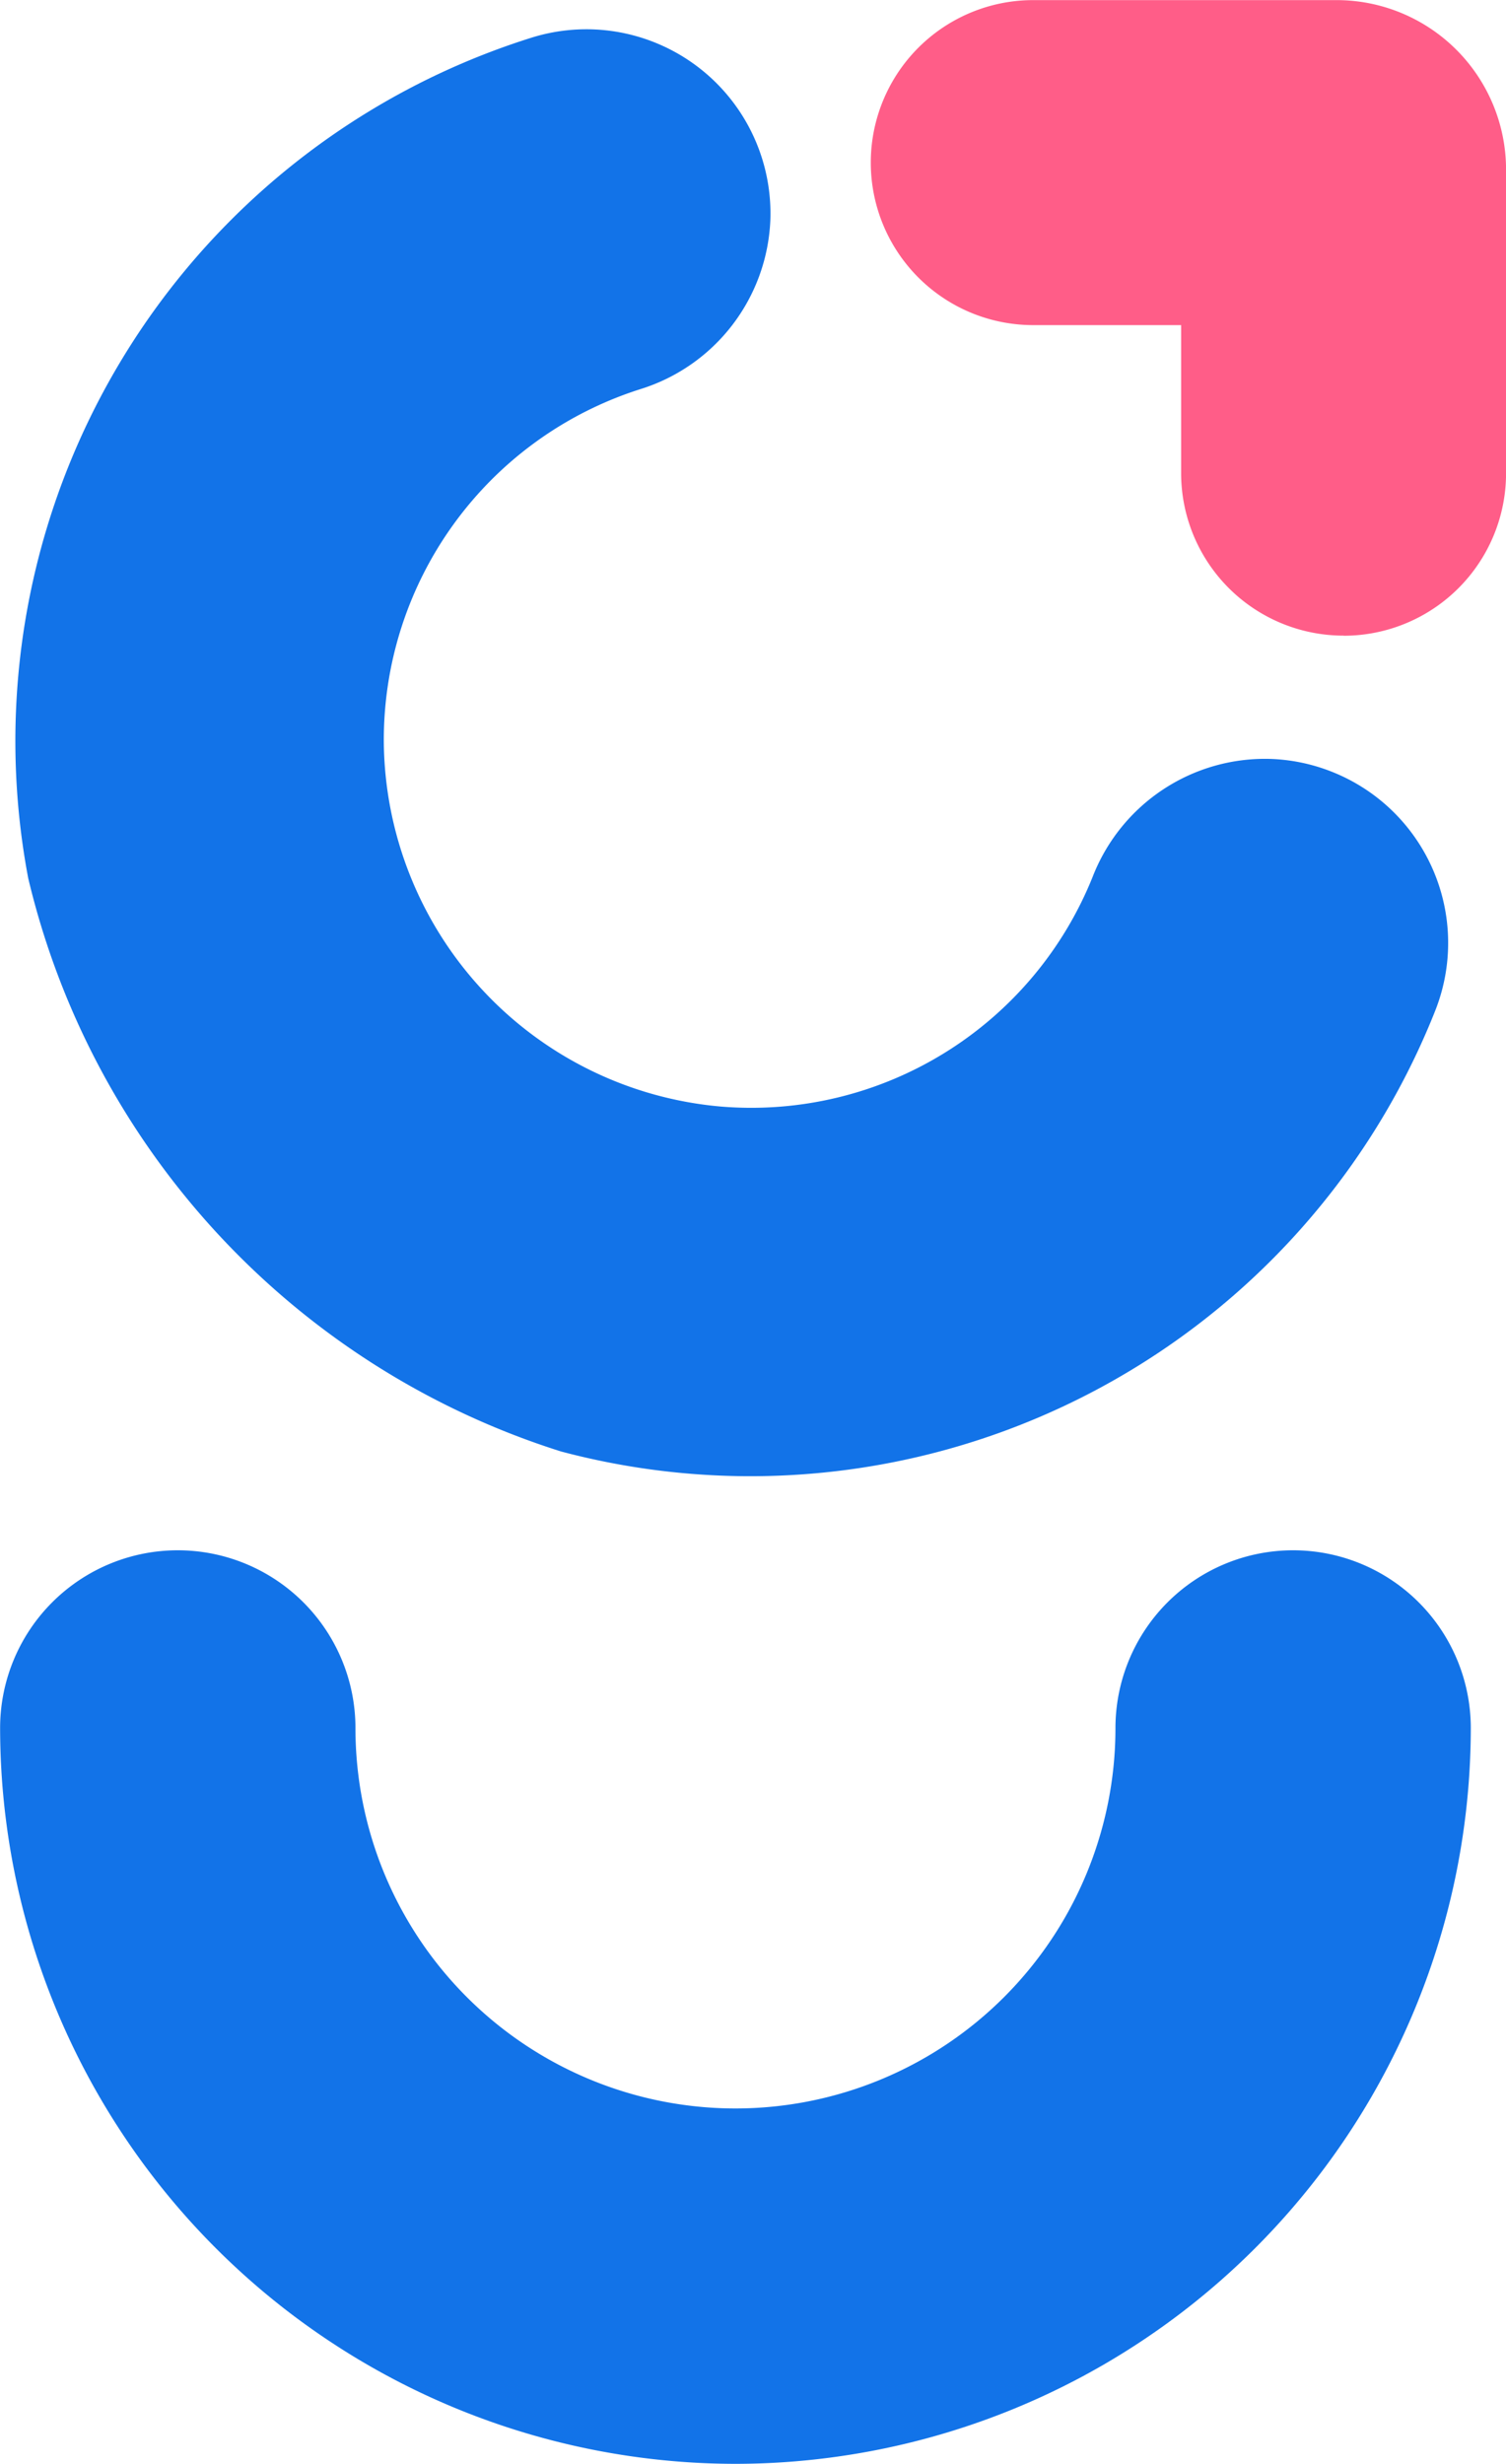
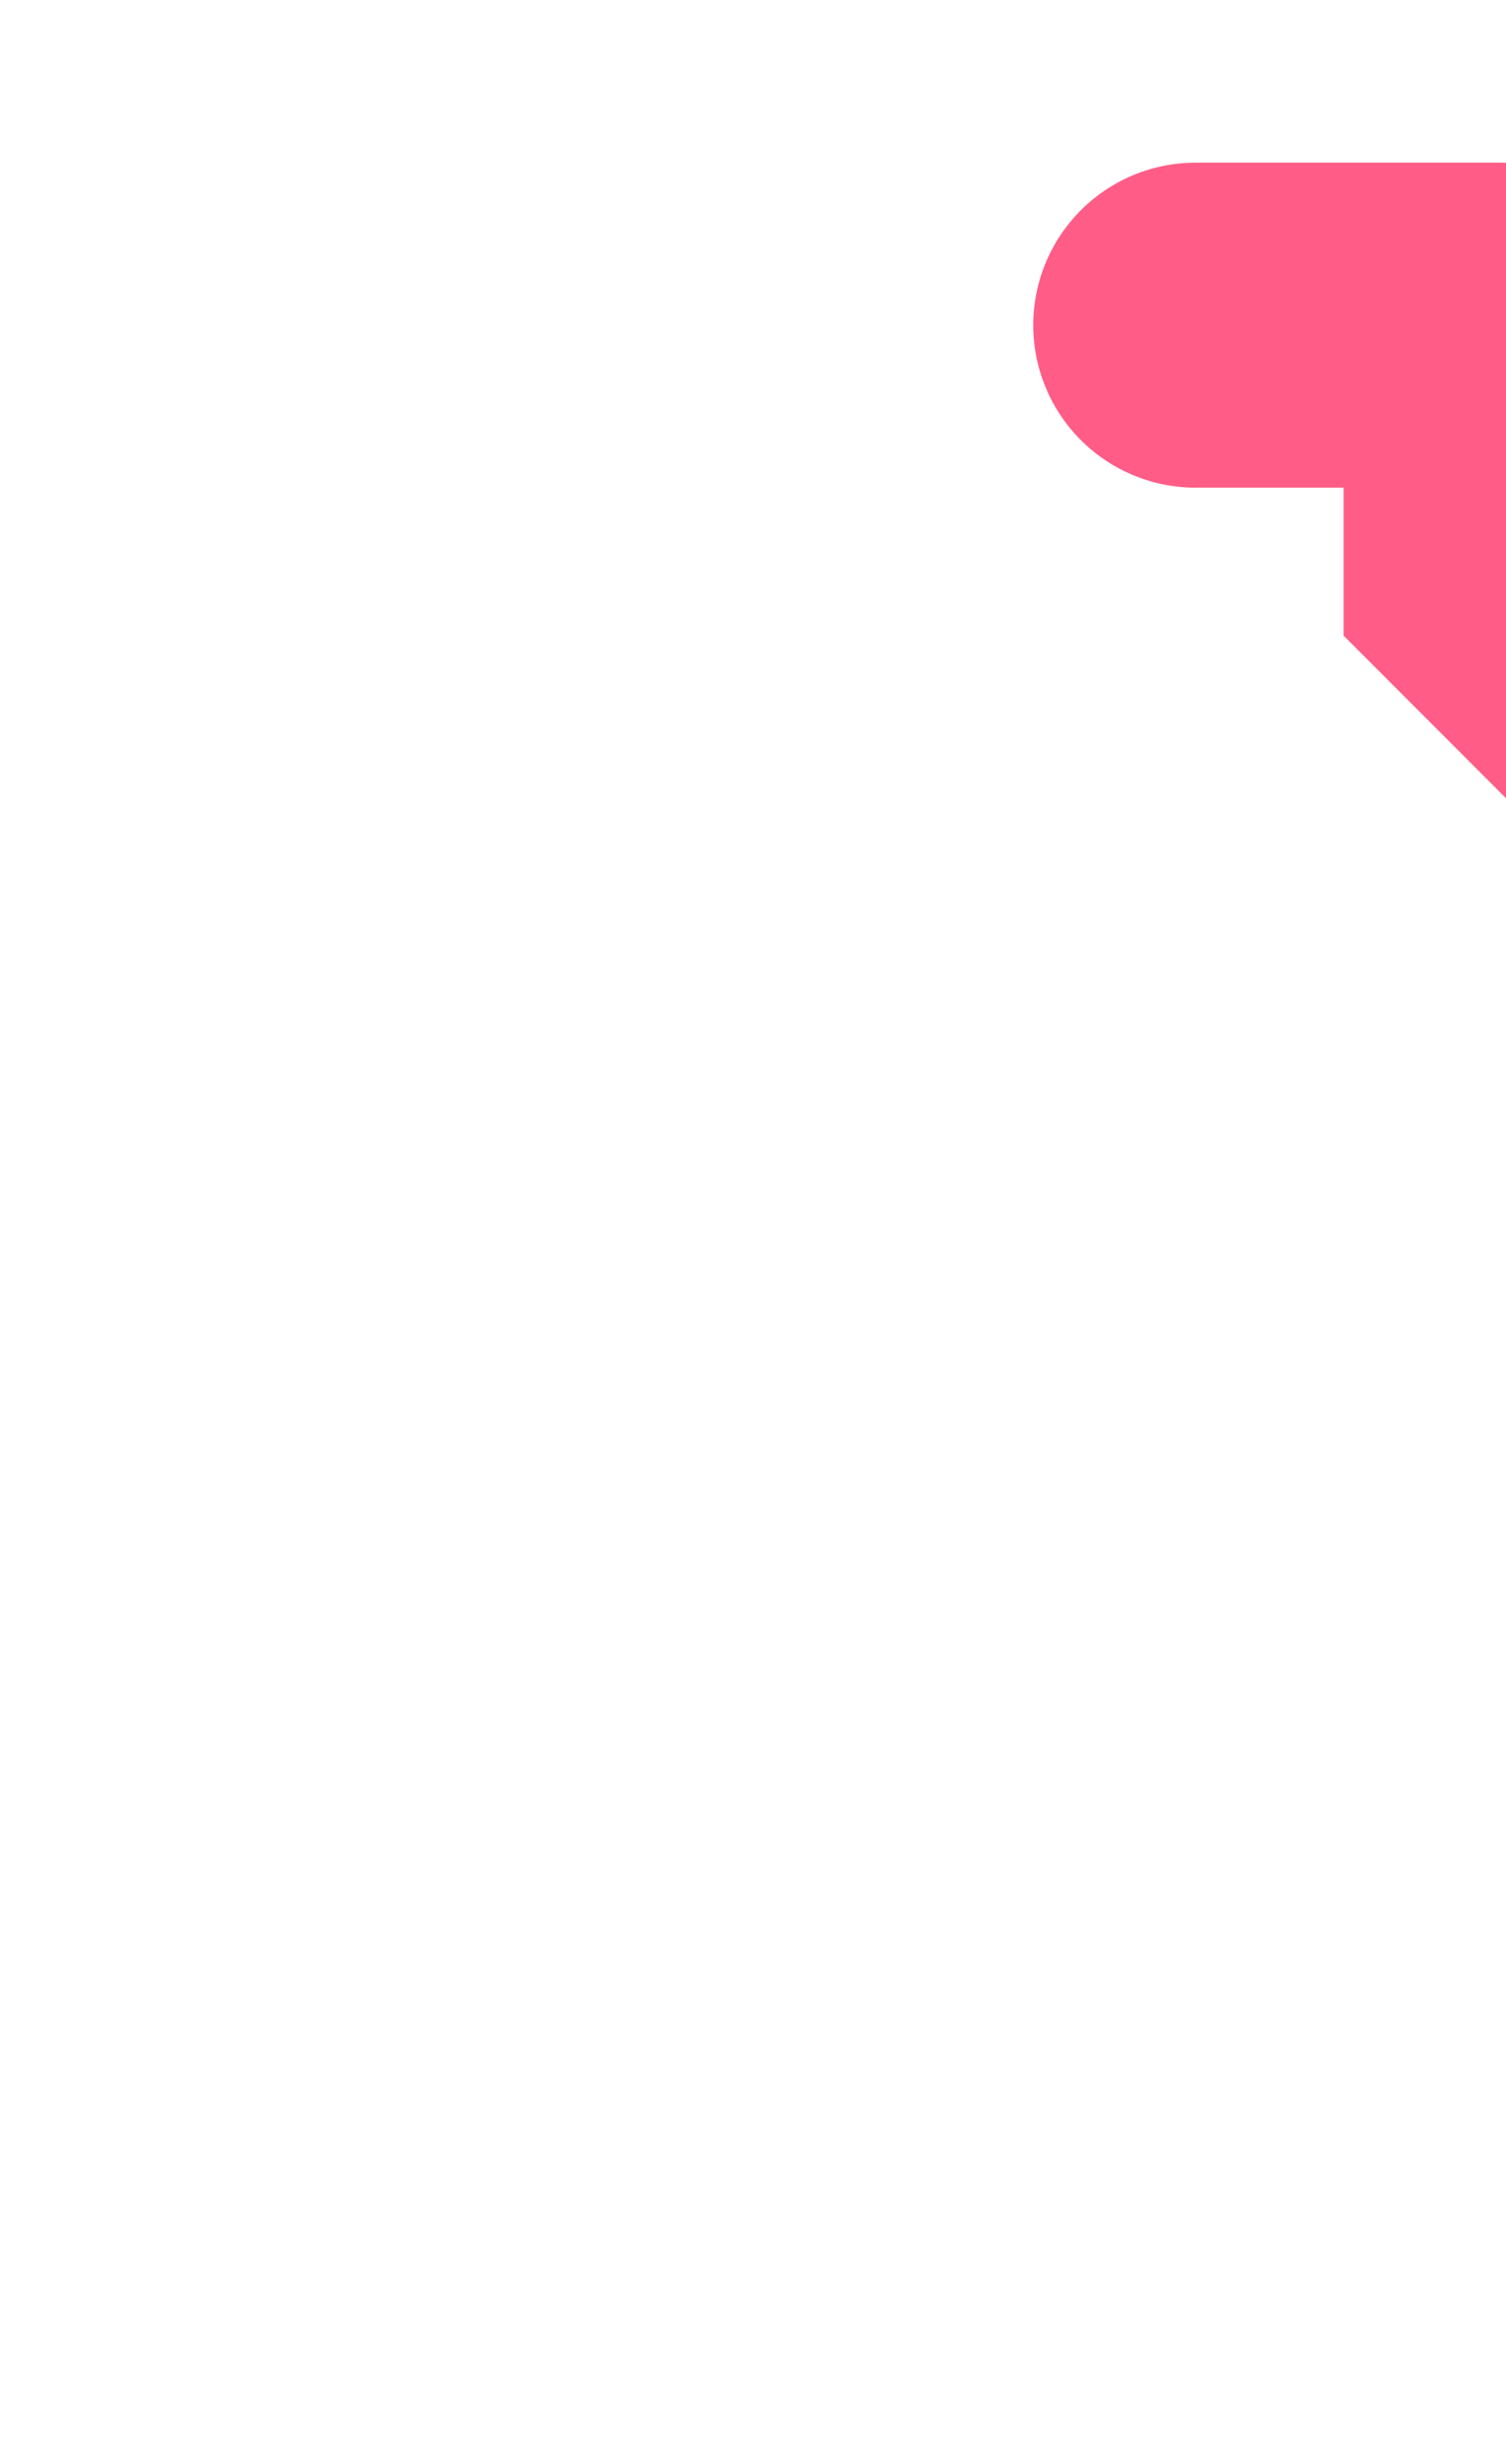
<svg xmlns="http://www.w3.org/2000/svg" width="27.336" height="44.701" viewBox="0 0 27.336 44.701">
  <defs>
    <style>.a{fill:#ff5d88;}.b{fill:#1273e8;}</style>
  </defs>
  <g transform="translate(-77 -3256.714)">
    <g transform="translate(92.806 3256.714)">
-       <path class="a" d="M-402.324,199.909a2.949,2.949,0,0,1-2.949-2.949h0v-2.684h-2.684a2.948,2.948,0,0,1-2.949-2.947h0a2.948,2.948,0,0,1,2.949-2.949h5.507a3.077,3.077,0,0,1,3.075,3.075v5.507a2.948,2.948,0,0,1-2.949,2.949Z" transform="translate(410.906 -188.378)" />
+       <path class="a" d="M-402.324,199.909h0v-2.684h-2.684a2.948,2.948,0,0,1-2.949-2.947h0a2.948,2.948,0,0,1,2.949-2.949h5.507a3.077,3.077,0,0,1,3.075,3.075v5.507a2.948,2.948,0,0,1-2.949,2.949Z" transform="translate(410.906 -188.378)" />
    </g>
-     <path class="b" d="M-418.7,208.624a6.7,6.7,0,0,1-6.116-6.579,6.676,6.676,0,0,1,4.658-6.436,3.357,3.357,0,0,0,2.358-3.069h0a3.342,3.342,0,0,0-3.222-3.457,3.342,3.342,0,0,0-1.128.155,13.376,13.376,0,0,0-9.121,15.243,14.388,14.388,0,0,0,9.67,10.4,13.374,13.374,0,0,0,15.865-7.985,3.339,3.339,0,0,0-1.861-4.341,3.329,3.329,0,0,0-1.116-.237h0a3.356,3.356,0,0,0-3.233,2.129A6.677,6.677,0,0,1-418.7,208.624Z" transform="translate(508.783 3068.164)" />
-     <path class="b" d="M-418.527,235.816a6.9,6.9,0,0,0,6.9-6.9,3.226,3.226,0,0,1,3.225-3.226,3.226,3.226,0,0,1,3.225,3.226,13.362,13.362,0,0,1-13.348,13.347,13.363,13.363,0,0,1-13.347-13.347,3.226,3.226,0,0,1,3.225-3.226,3.226,3.226,0,0,1,3.225,3.226,6.9,6.9,0,0,0,6.9,6.9" transform="translate(508.874 3059.148)" />
  </g>
</svg>